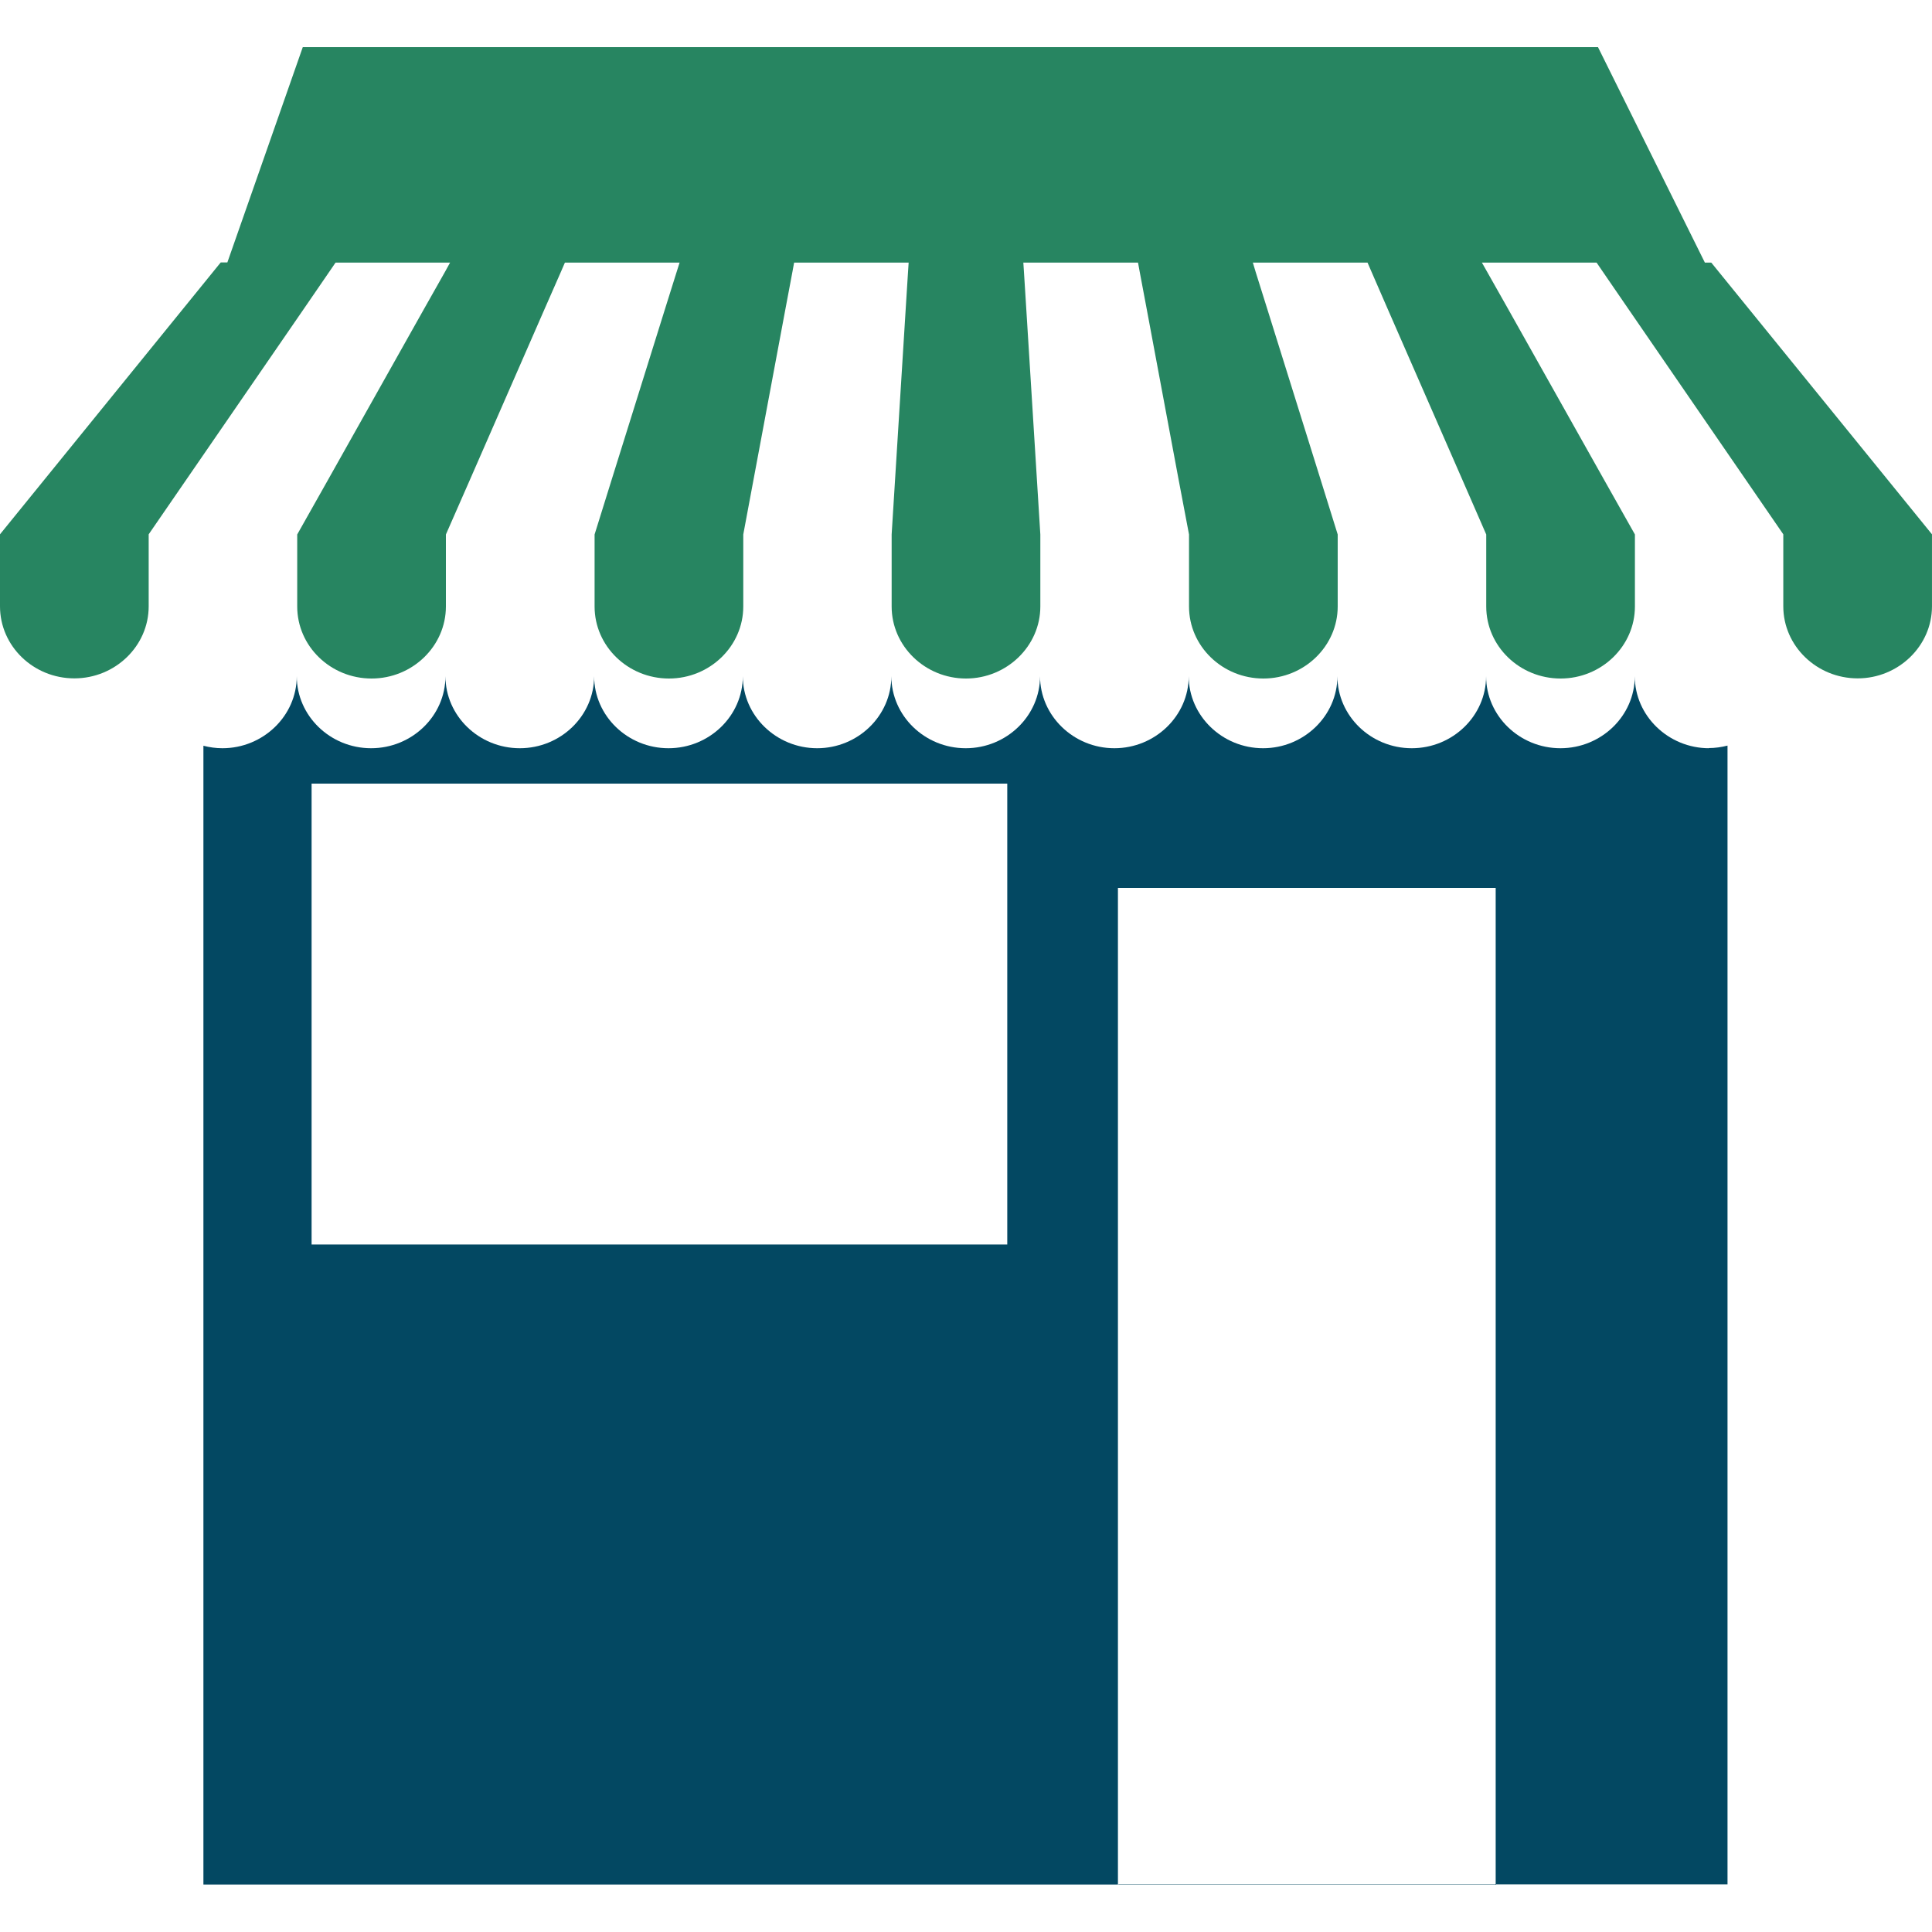
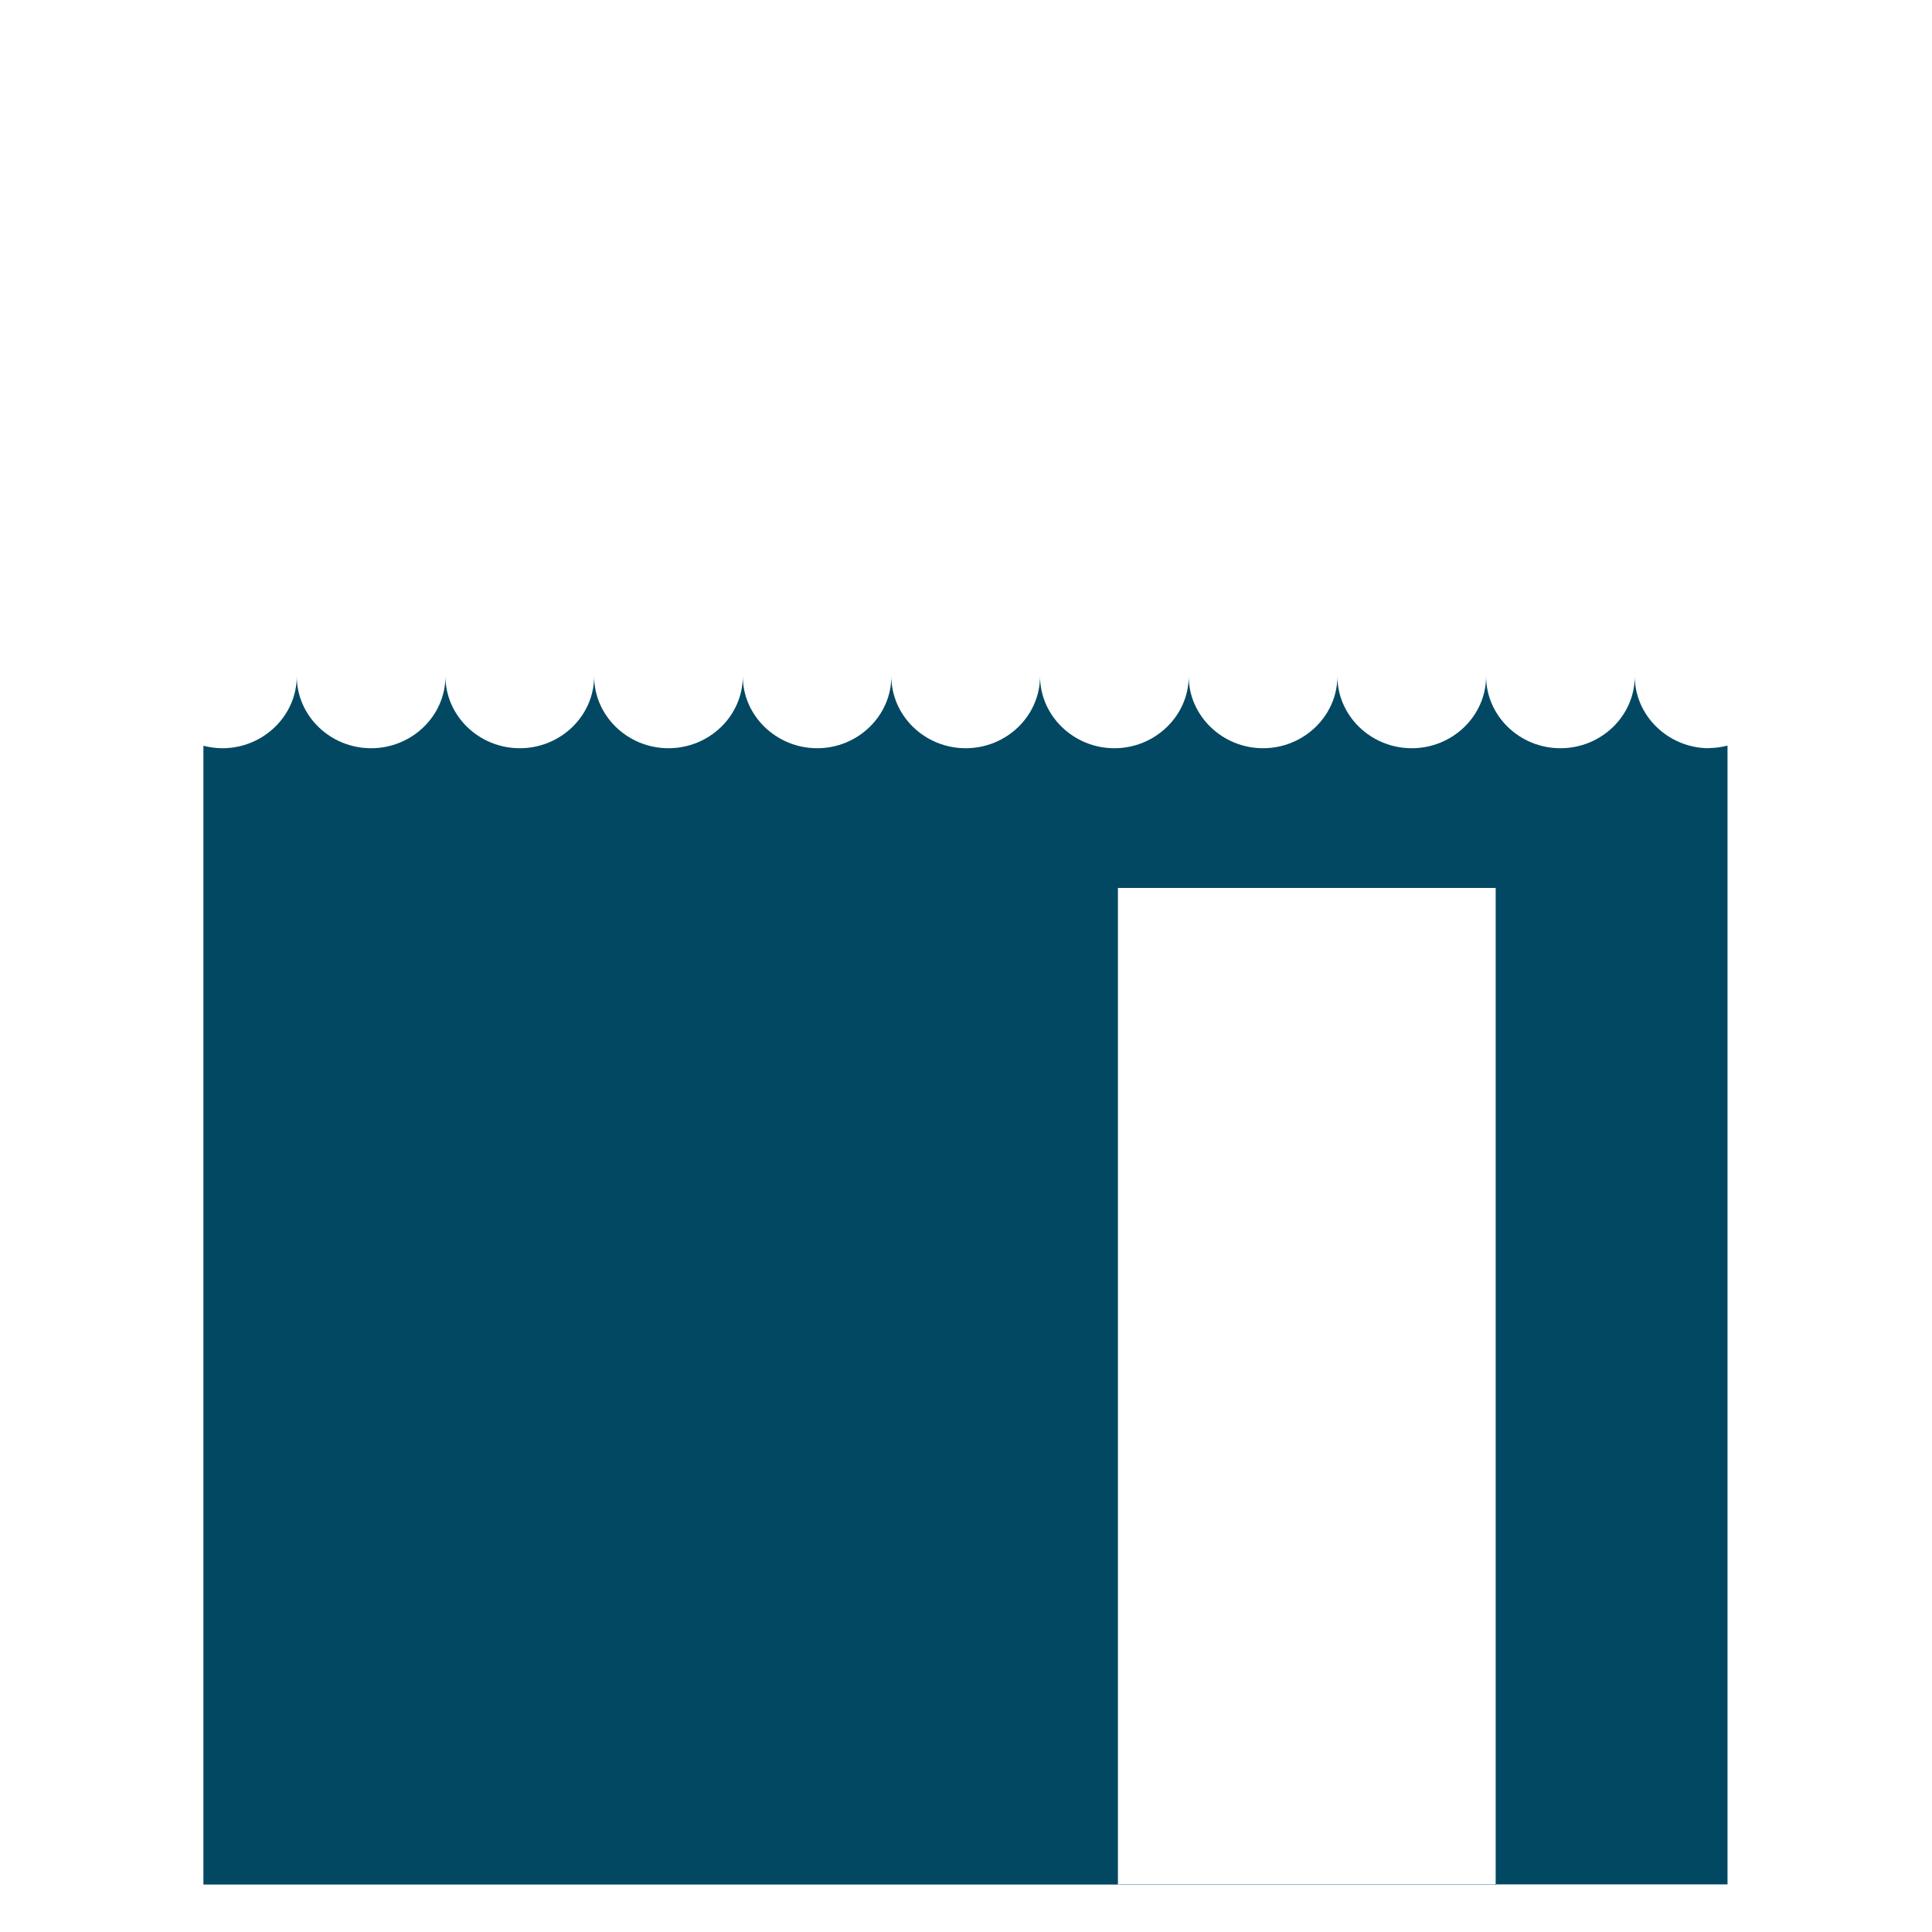
<svg xmlns="http://www.w3.org/2000/svg" id="Layer_2" viewBox="0 0 125 125">
  <defs>
    <style>.cls-1{fill:#fff;opacity:0;}.cls-1,.cls-2,.cls-3{stroke-width:0px;}.cls-2{fill:#278561;}.cls-3{fill:#034862;}</style>
  </defs>
  <g id="Icons">
    <circle class="cls-1" cx="62.5" cy="62.5" r="62.5" />
-     <path class="cls-3" d="m110.58,48.41c-2.64,0-4.81-2.1-4.81-4.66,0,2.56-2.16,4.66-4.81,4.66s-4.81-2.1-4.81-4.66c0,2.56-2.16,4.66-4.81,4.66s-4.81-2.1-4.81-4.66c0,2.56-2.17,4.66-4.81,4.66s-4.81-2.1-4.81-4.66c0,2.56-2.17,4.66-4.81,4.66s-4.81-2.1-4.81-4.66c0,2.56-2.16,4.66-4.81,4.66s-4.81-2.1-4.81-4.66c0,2.56-2.16,4.66-4.8,4.66s-4.81-2.1-4.81-4.66c0,2.56-2.16,4.66-4.81,4.66s-4.81-2.1-4.81-4.66c0,2.56-2.16,4.66-4.81,4.66s-4.81-2.1-4.81-4.66c0,2.56-2.16,4.66-4.81,4.66s-4.81-2.1-4.81-4.66c0,2.56-2.17,4.66-4.81,4.66-.43,0-.84-.06-1.23-.16v73.68h59.17V57.45h24.44v64.47h15V48.24c-.39.1-.8.16-1.23.16Zm-45.42,32.11H20.16v-29.82h45.01v29.82Zm7.2,41.43h24.44v-.02h-24.44v.02Z" />
-     <path class="cls-2" d="m110.3,16.98l-6.91-13.93H19.59l-4.88,13.93h-.43L0,34.57v4.66C0,41.8,2.16,43.89,4.81,43.89s4.81-2.1,4.81-4.66v-4.66l10.04-14.59,1.64-2.39.41-.6h7.41l-.33.6-1.35,2.39-6.22,11.07-1.99,3.53v4.66c0,2.57,2.16,4.66,4.81,4.66s4.81-2.1,4.81-4.66v-4.66l1.55-3.53,4.84-11.07,1.05-2.39.26-.6h7.42l-.19.6-.75,2.39-3.46,11.07-1.1,3.53v4.66c0,2.57,2.16,4.66,4.81,4.66s4.81-2.1,4.81-4.66v-4.66l.66-3.53,2.07-11.07.45-2.39.11-.6h7.41l-.04.6-.15,2.39-.69,11.07-.22,3.53v4.66c0,2.57,2.17,4.66,4.81,4.66s4.81-2.1,4.81-4.66v-4.66l-.22-3.53-.69-11.07-.15-2.39-.04-.6h7.42l.11.6.45,2.39,2.07,11.07.67,3.53v4.66c0,2.57,2.16,4.66,4.81,4.66s4.81-2.1,4.81-4.66v-4.66l-1.1-3.53-3.46-11.07-.75-2.39-.18-.6h7.42l.26.6,1.04,2.39,4.84,11.07,1.54,3.53v4.66c0,2.57,2.16,4.66,4.81,4.66s4.81-2.1,4.81-4.66v-4.66l-1.99-3.53-6.22-11.07-1.35-2.39-.34-.6h7.42l.41.6,1.64,2.39,10.03,14.59v4.66c0,2.57,2.17,4.66,4.81,4.66s4.81-2.1,4.81-4.66v-4.66l-14.28-17.58h-.42Z" />
+     <path class="cls-3" d="m110.58,48.41c-2.64,0-4.81-2.1-4.81-4.66,0,2.56-2.16,4.66-4.81,4.66s-4.81-2.1-4.81-4.66c0,2.56-2.16,4.66-4.81,4.66s-4.81-2.1-4.81-4.66c0,2.56-2.17,4.66-4.81,4.66s-4.81-2.1-4.81-4.66c0,2.56-2.17,4.66-4.81,4.66s-4.81-2.1-4.81-4.66c0,2.56-2.16,4.66-4.81,4.66s-4.81-2.1-4.81-4.66c0,2.56-2.16,4.66-4.8,4.66s-4.81-2.1-4.81-4.66c0,2.56-2.16,4.66-4.81,4.66s-4.81-2.1-4.81-4.66c0,2.56-2.16,4.66-4.81,4.66s-4.81-2.1-4.81-4.66c0,2.56-2.16,4.66-4.81,4.66s-4.81-2.1-4.81-4.66c0,2.56-2.17,4.66-4.81,4.66-.43,0-.84-.06-1.23-.16v73.68h59.17V57.45h24.44v64.47h15V48.24c-.39.1-.8.16-1.23.16Zm-45.42,32.11H20.16v-29.82v29.82Zm7.2,41.43h24.44v-.02h-24.44v.02Z" />
  </g>
</svg>